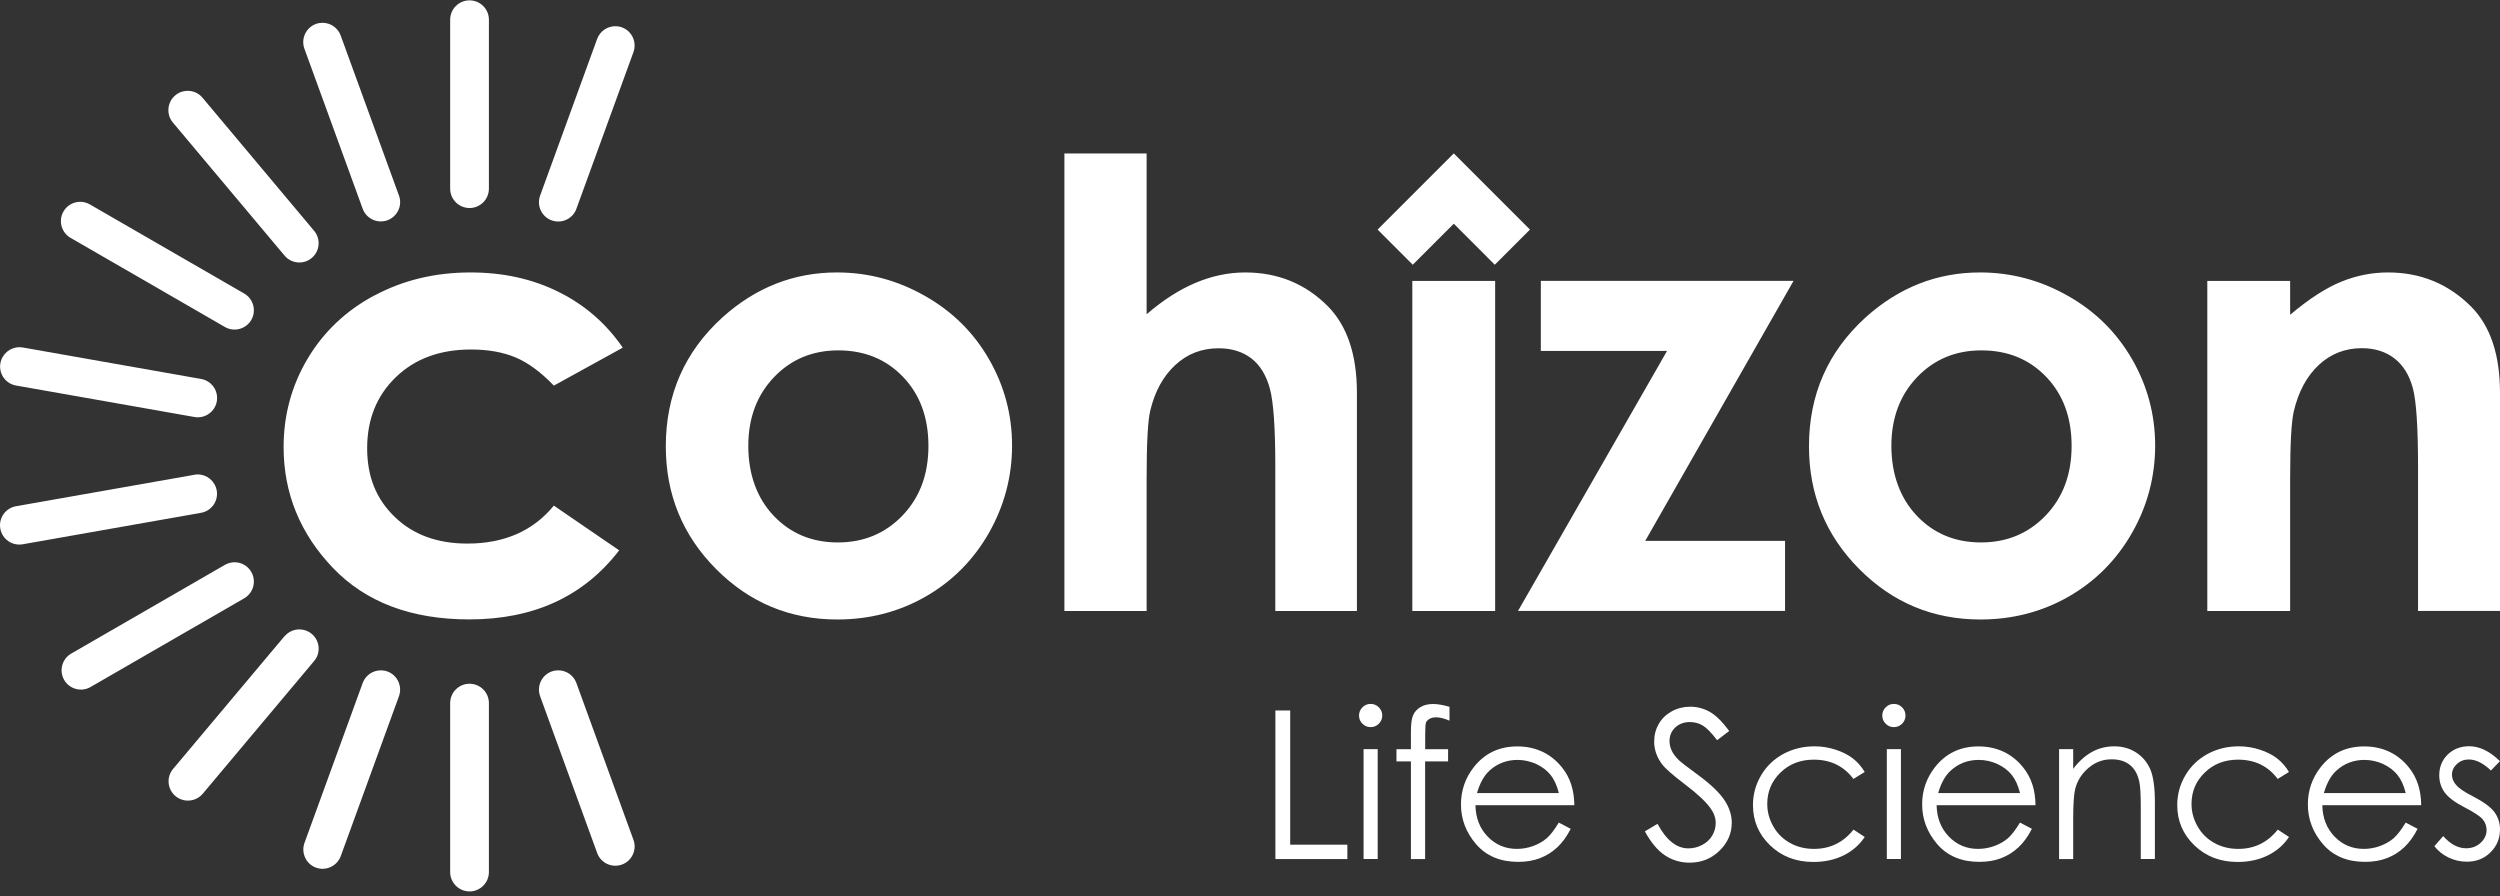
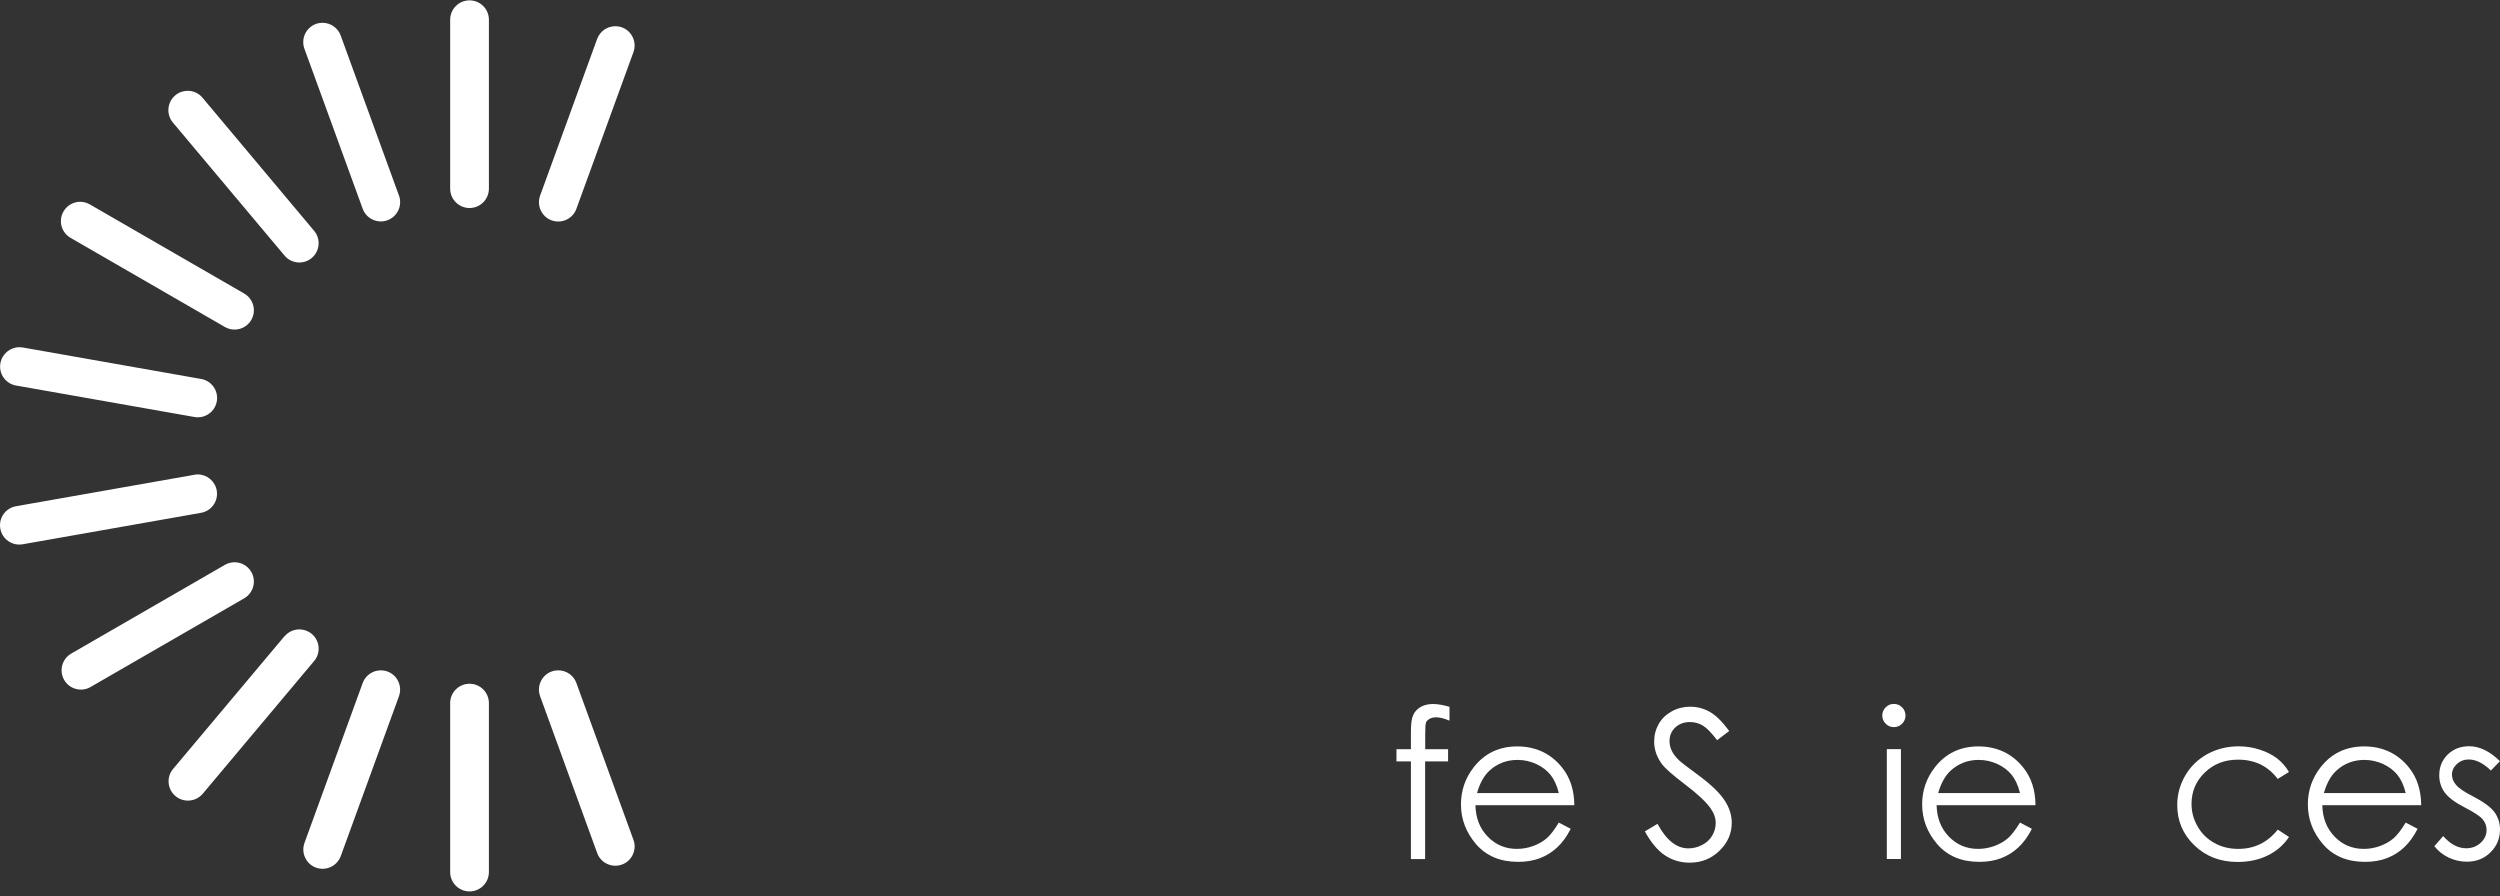
<svg xmlns="http://www.w3.org/2000/svg" width="304" height="109" viewBox="0 0 304 109" fill="none">
  <rect x="0" y="0" width="304" height="109" fill="#333333" stroke="none" />
-   <path fill-rule="evenodd" clip-rule="evenodd" d="M304 74.296V47.776C304 43.15 302.838 39.664 300.503 37.298C297.732 34.516 294.353 33.13 290.377 33.13C288.437 33.13 286.54 33.503 284.685 34.26C282.83 35.017 280.762 36.349 278.481 38.278V34.164H268.408V74.296H278.481V58.19C278.481 54.011 278.63 51.304 278.918 50.046C279.483 47.637 280.496 45.751 281.956 44.386C283.416 43.022 285.165 42.34 287.2 42.34C288.767 42.34 290.089 42.755 291.155 43.576C292.221 44.397 292.967 45.601 293.394 47.168C293.82 48.746 294.033 51.922 294.033 56.708V74.286H303.989L304 74.296ZM139.429 18.665H129.431V74.296H139.429V58.169C139.429 53.862 139.578 51.112 139.877 49.908C140.442 47.573 141.454 45.729 142.925 44.375C144.386 43.022 146.145 42.35 148.181 42.35C149.758 42.35 151.069 42.755 152.146 43.565C153.212 44.375 153.969 45.612 154.416 47.254C154.864 48.906 155.077 52.05 155.077 56.698V74.296H165.001V47.776C165.001 43.15 163.829 39.653 161.494 37.266C158.765 34.516 155.408 33.13 151.421 33.13C149.374 33.13 147.36 33.556 145.366 34.398C143.373 35.24 141.39 36.52 139.429 38.214V18.665ZM167.517 27.917L171.791 32.192L176.78 27.203L181.768 32.192L186.043 27.917L176.78 18.654L167.517 27.917ZM45.53 35.922C42.045 37.788 39.337 40.367 37.397 43.629C35.457 46.902 34.487 50.483 34.487 54.363C34.487 59.97 36.481 64.863 40.478 69.052C44.475 73.23 50.007 75.32 57.064 75.32C64.909 75.32 70.985 72.527 75.291 66.92L67.35 61.484C64.835 64.554 61.328 66.099 56.829 66.099C53.184 66.099 50.242 65.023 48.003 62.859C45.765 60.695 44.646 58.009 44.646 54.502C44.646 50.995 45.808 48.106 48.131 45.868C50.455 43.619 53.504 42.499 57.277 42.499C59.345 42.499 61.147 42.819 62.681 43.459C64.216 44.098 65.773 45.249 67.35 46.891L75.728 42.276C73.714 39.344 71.124 37.084 67.947 35.507C64.771 33.919 61.2 33.13 57.213 33.13C52.907 33.13 49.016 34.068 45.541 35.933L45.53 35.922ZM240.779 33.13C235.545 33.13 230.908 34.953 226.868 38.587C222.263 42.766 219.972 48 219.972 54.267C219.972 60.119 222.008 65.097 226.079 69.191C230.151 73.284 235.055 75.33 240.811 75.33C244.723 75.33 248.304 74.403 251.545 72.548C254.785 70.694 257.354 68.114 259.241 64.82C261.128 61.526 262.066 57.956 262.066 54.193C262.066 50.43 261.128 46.923 259.262 43.683C257.386 40.431 254.796 37.862 251.459 35.976C248.123 34.078 244.563 33.13 240.779 33.13ZM240.939 42.606C244.136 42.606 246.769 43.683 248.827 45.836C250.884 47.989 251.907 50.782 251.907 54.225C251.907 57.668 250.863 60.482 248.763 62.678C246.663 64.863 244.041 65.961 240.896 65.961C237.752 65.961 235.14 64.884 233.083 62.71C231.025 60.546 229.991 57.614 229.991 54.225C229.991 50.835 231.036 48.042 233.115 45.868C235.193 43.693 237.805 42.606 240.928 42.606H240.939ZM101.769 33.13C96.536 33.13 91.899 34.953 87.859 38.587C83.254 42.766 80.962 48 80.962 54.267C80.962 60.119 82.998 65.097 87.07 69.191C91.142 73.284 96.056 75.33 101.812 75.33C105.724 75.33 109.306 74.403 112.546 72.548C115.787 70.694 118.356 68.114 120.242 64.82C122.118 61.526 123.067 57.956 123.067 54.193C123.067 50.43 122.129 46.923 120.264 43.683C118.398 40.431 115.797 37.862 112.461 35.976C109.124 34.078 105.564 33.13 101.78 33.13H101.769ZM101.929 42.606C105.127 42.606 107.76 43.683 109.817 45.836C111.875 47.989 112.898 50.782 112.898 54.225C112.898 57.668 111.853 60.482 109.753 62.678C107.664 64.863 105.031 65.961 101.887 65.961C98.742 65.961 96.131 64.884 94.073 62.71C92.016 60.546 90.993 57.614 90.993 54.225C90.993 50.835 92.037 48.042 94.116 45.868C96.195 43.693 98.806 42.606 101.929 42.606ZM187.365 34.153V42.67H202.714L184.593 74.286H217.062V65.769H200.06L218.096 34.153H187.365ZM171.738 74.296H181.811V34.164H171.738V74.296Z" fill="white" />
  <path fill-rule="evenodd" clip-rule="evenodd" d="M54.74 2.399V22.939C54.74 24.24 55.795 25.295 57.096 25.295C58.396 25.295 59.451 24.24 59.451 22.939V2.399C59.451 1.098 58.396 0.043 57.096 0.043C55.795 0.043 54.74 1.098 54.74 2.399ZM38.42 2.91C37.205 3.358 36.576 4.701 37.013 5.916L44.102 25.38C44.539 26.596 45.892 27.224 47.108 26.787C48.323 26.34 48.962 24.997 48.515 23.782L41.426 4.317C41.085 3.369 40.179 2.772 39.22 2.772C38.953 2.772 38.687 2.814 38.42 2.91ZM72.616 4.722L65.676 23.792C65.239 25.007 65.868 26.361 67.083 26.798C68.299 27.235 69.652 26.606 70.089 25.391L77.029 6.332C77.466 5.117 76.837 3.763 75.621 3.326C75.355 3.23 75.088 3.187 74.822 3.187C73.863 3.187 72.957 3.784 72.616 4.733V4.722ZM21.323 11.587C21.759 11.214 22.293 11.043 22.826 11.043C23.497 11.043 24.169 11.331 24.627 11.886L38.196 28.067C39.028 29.058 38.9 30.54 37.908 31.371C36.917 32.202 35.436 32.075 34.604 31.083L21.024 14.902C20.193 13.911 20.32 12.429 21.312 11.598L21.323 11.587ZM7.721 25.711C7.071 26.83 7.455 28.269 8.574 28.919L27.345 39.76C28.464 40.41 29.903 40.026 30.554 38.907C31.204 37.788 30.82 36.349 29.701 35.699L10.93 24.858C10.556 24.645 10.151 24.538 9.757 24.538C8.947 24.538 8.158 24.954 7.721 25.711ZM0.046 44.162C-0.178 45.441 0.675 46.657 1.954 46.88L23.646 50.707C24.925 50.931 26.141 50.078 26.364 48.799C26.588 47.52 25.735 46.305 24.456 46.081L2.764 42.254C2.626 42.233 2.487 42.222 2.359 42.222C1.24 42.222 0.249 43.032 0.046 44.173V44.162ZM23.646 57.732L1.944 61.558C0.665 61.782 -0.188 62.997 0.036 64.276C0.26 65.556 1.475 66.408 2.754 66.185L24.446 62.358C25.725 62.134 26.578 60.919 26.354 59.64C26.151 58.499 25.16 57.689 24.041 57.689C23.902 57.689 23.774 57.7 23.636 57.721L23.646 57.732ZM27.345 68.689L8.659 79.477C7.54 80.127 7.156 81.566 7.806 82.685C8.457 83.805 9.896 84.188 11.015 83.538L29.701 72.751C30.82 72.1 31.204 70.662 30.554 69.542C30.116 68.785 29.328 68.37 28.518 68.37C28.123 68.37 27.718 68.476 27.345 68.689ZM34.604 77.377C35.062 76.823 35.734 76.535 36.406 76.535C36.938 76.535 37.471 76.716 37.908 77.079C38.9 77.91 39.038 79.392 38.196 80.383L24.659 96.511C23.828 97.502 22.346 97.641 21.344 96.809C20.342 95.978 20.214 94.496 21.045 93.505L34.583 77.377H34.604ZM67.083 81.651C65.868 82.088 65.239 83.442 65.676 84.657L72.616 103.727C73.053 104.942 74.406 105.571 75.621 105.134C76.837 104.697 77.476 103.343 77.029 102.128L70.089 83.058C69.748 82.099 68.842 81.513 67.883 81.513C67.616 81.513 67.35 81.555 67.083 81.651ZM44.102 83.058L37.024 102.501C36.587 103.716 37.216 105.07 38.431 105.507C39.646 105.944 40.989 105.315 41.437 104.1L48.515 84.657C48.952 83.442 48.323 82.088 47.108 81.651C46.841 81.555 46.575 81.513 46.308 81.513C45.349 81.513 44.443 82.11 44.102 83.058ZM54.74 85.499V106.04C54.74 107.341 55.795 108.396 57.096 108.396C58.396 108.396 59.451 107.341 59.451 106.04V85.499C59.451 84.199 58.396 83.144 57.096 83.144C55.795 83.144 54.74 84.199 54.74 85.499Z" fill="white" />
-   <path d="M155.088 86.394H156.889V102.714H163.839V104.462H155.088V86.405V86.394Z" fill="white" />
-   <path d="M166.664 85.595C167.058 85.595 167.389 85.733 167.666 86.01C167.943 86.288 168.082 86.629 168.082 87.012C168.082 87.396 167.943 87.727 167.666 88.004C167.389 88.281 167.058 88.419 166.664 88.419C166.269 88.419 165.95 88.281 165.673 88.004C165.395 87.727 165.257 87.396 165.257 87.012C165.257 86.629 165.395 86.288 165.673 86.01C165.95 85.733 166.28 85.595 166.664 85.595ZM165.811 91.095H167.527V104.451H165.811V91.095Z" fill="white" />
  <path d="M176.258 85.947V87.631C175.629 87.364 175.085 87.226 174.637 87.226C174.307 87.226 174.019 87.29 173.806 87.428C173.582 87.567 173.443 87.716 173.39 87.897C173.337 88.079 173.305 88.537 173.305 89.304V91.106H176.087V92.587H173.294V104.462H171.567V92.587H169.809V91.106H171.567V89.016C171.567 88.057 171.653 87.375 171.834 86.97C172.004 86.565 172.314 86.234 172.729 85.979C173.156 85.733 173.657 85.606 174.254 85.606C174.808 85.606 175.479 85.723 176.258 85.947Z" fill="white" />
  <path d="M189.55 100.027L191 100.784C190.52 101.722 189.977 102.468 189.358 103.043C188.74 103.619 188.037 104.056 187.258 104.354C186.48 104.653 185.596 104.802 184.615 104.802C182.44 104.802 180.735 104.088 179.498 102.66C178.273 101.231 177.654 99.622 177.654 97.82C177.654 96.125 178.177 94.612 179.211 93.29C180.532 91.606 182.291 90.764 184.508 90.764C186.725 90.764 188.602 91.627 189.966 93.354C190.936 94.569 191.426 96.093 191.437 97.916H179.413C179.445 99.472 179.946 100.741 180.905 101.732C181.865 102.724 183.048 103.225 184.455 103.225C185.137 103.225 185.798 103.107 186.438 102.873C187.077 102.638 187.631 102.318 188.079 101.935C188.527 101.54 189.017 100.911 189.54 100.037L189.55 100.027ZM189.55 96.424C189.326 95.507 188.985 94.772 188.548 94.228C188.111 93.684 187.525 93.237 186.811 92.906C186.086 92.576 185.329 92.405 184.54 92.405C183.229 92.405 182.099 92.832 181.161 93.674C180.468 94.292 179.957 95.209 179.605 96.434H189.561L189.55 96.424Z" fill="white" />
  <path d="M200.017 101.094L201.552 100.177C202.629 102.171 203.876 103.162 205.294 103.162C205.901 103.162 206.466 103.024 206.999 102.736C207.532 102.459 207.937 102.075 208.215 101.595C208.492 101.116 208.63 100.615 208.63 100.082C208.63 99.474 208.428 98.888 208.012 98.301C207.447 97.502 206.413 96.532 204.921 95.402C203.418 94.261 202.48 93.441 202.107 92.929C201.467 92.076 201.147 91.16 201.147 90.168C201.147 89.379 201.339 88.665 201.712 88.015C202.085 87.365 202.618 86.864 203.301 86.491C203.983 86.118 204.729 85.936 205.528 85.936C206.381 85.936 207.181 86.15 207.916 86.565C208.662 86.992 209.44 87.759 210.272 88.889L208.801 90.008C208.119 89.113 207.543 88.516 207.063 88.228C206.584 87.941 206.061 87.802 205.496 87.802C204.772 87.802 204.175 88.026 203.706 88.463C203.247 88.91 203.013 89.454 203.013 90.094C203.013 90.488 203.098 90.872 203.258 91.234C203.418 91.597 203.716 92.002 204.153 92.439C204.388 92.663 205.166 93.27 206.488 94.24C208.055 95.391 209.121 96.425 209.707 97.321C210.293 98.216 210.581 99.122 210.581 100.039C210.581 101.35 210.08 102.491 209.089 103.45C208.097 104.42 206.882 104.9 205.464 104.9C204.367 104.9 203.375 104.612 202.48 104.026C201.584 103.439 200.764 102.459 200.007 101.084L200.017 101.094Z" fill="white" />
-   <path d="M226.741 93.877L225.377 94.719C224.204 93.152 222.595 92.374 220.559 92.374C218.928 92.374 217.585 92.896 216.508 93.941C215.432 94.986 214.899 96.254 214.899 97.757C214.899 98.727 215.144 99.644 215.645 100.507C216.135 101.371 216.817 102.032 217.681 102.511C218.544 102.991 219.514 103.225 220.58 103.225C222.541 103.225 224.14 102.447 225.387 100.88L226.752 101.776C226.112 102.735 225.26 103.481 224.183 104.014C223.106 104.547 221.881 104.814 220.505 104.814C218.395 104.814 216.647 104.142 215.25 102.799C213.854 101.456 213.161 99.825 213.161 97.896C213.161 96.606 213.492 95.401 214.142 94.293C214.792 93.184 215.687 92.321 216.828 91.692C217.969 91.074 219.237 90.754 220.644 90.754C221.529 90.754 222.382 90.892 223.202 91.159C224.023 91.425 224.727 91.777 225.292 92.214C225.867 92.651 226.347 93.206 226.752 93.877H226.741Z" fill="white" />
  <path d="M230.291 85.595C230.685 85.595 231.016 85.733 231.293 86.01C231.57 86.288 231.709 86.629 231.709 87.012C231.709 87.396 231.57 87.727 231.293 88.004C231.016 88.281 230.685 88.419 230.291 88.419C229.896 88.419 229.577 88.281 229.3 88.004C229.022 87.727 228.884 87.396 228.884 87.012C228.884 86.629 229.022 86.288 229.3 86.01C229.577 85.733 229.907 85.595 230.291 85.595ZM229.438 91.095H231.154V104.451H229.438V91.095Z" fill="white" />
  <path d="M245.629 100.027L247.079 100.784C246.599 101.722 246.056 102.468 245.437 103.043C244.819 103.619 244.116 104.056 243.338 104.354C242.559 104.653 241.675 104.802 240.694 104.802C238.519 104.802 236.814 104.088 235.577 102.66C234.352 101.231 233.733 99.622 233.733 97.82C233.733 96.125 234.256 94.612 235.29 93.29C236.611 91.606 238.37 90.764 240.587 90.764C242.805 90.764 244.681 91.627 246.045 93.354C247.015 94.569 247.505 96.093 247.516 97.916H235.492C235.524 99.472 236.025 100.741 236.985 101.732C237.944 102.724 239.127 103.225 240.534 103.225C241.216 103.225 241.877 103.107 242.517 102.873C243.156 102.638 243.711 102.318 244.158 101.935C244.606 101.54 245.096 100.911 245.619 100.037L245.629 100.027ZM245.629 96.424C245.405 95.507 245.064 94.772 244.627 94.228C244.19 93.684 243.604 93.237 242.89 92.906C242.165 92.576 241.408 92.405 240.619 92.405C239.308 92.405 238.178 92.832 237.24 93.674C236.547 94.292 236.036 95.209 235.684 96.434H245.64L245.629 96.424Z" fill="white" />
-   <path d="M250.384 91.095H252.1V93.493C252.793 92.577 253.55 91.894 254.381 91.436C255.212 90.978 256.129 90.754 257.11 90.754C258.091 90.754 258.997 91.01 259.764 91.511C260.542 92.022 261.107 92.705 261.48 93.557C261.843 94.421 262.035 95.753 262.035 97.576V104.451H260.318V98.077C260.318 96.542 260.254 95.508 260.126 94.996C259.924 94.112 259.551 93.451 258.975 93.003C258.41 92.555 257.675 92.332 256.769 92.332C255.724 92.332 254.797 92.673 253.976 93.365C253.155 94.058 252.612 94.9 252.345 95.924C252.185 96.585 252.1 97.8 252.1 99.559V104.462H250.384V91.106V91.095Z" fill="white" />
  <path d="M278.332 93.877L276.968 94.719C275.795 93.152 274.186 92.374 272.15 92.374C270.519 92.374 269.176 92.896 268.099 93.941C267.022 94.986 266.489 96.254 266.489 97.757C266.489 98.727 266.735 99.644 267.236 100.507C267.726 101.371 268.408 102.032 269.272 102.511C270.135 102.991 271.105 103.225 272.171 103.225C274.132 103.225 275.731 102.447 276.978 100.88L278.343 101.776C277.703 102.735 276.85 103.481 275.774 104.014C274.697 104.547 273.471 104.814 272.096 104.814C269.986 104.814 268.238 104.142 266.841 102.799C265.445 101.456 264.752 99.825 264.752 97.896C264.752 96.606 265.082 95.401 265.733 94.293C266.383 93.184 267.278 92.321 268.419 91.692C269.559 91.074 270.828 90.754 272.235 90.754C273.12 90.754 273.972 90.892 274.793 91.159C275.614 91.425 276.317 91.777 276.882 92.214C277.458 92.651 277.938 93.206 278.343 93.877H278.332Z" fill="white" />
  <path d="M292.531 100.027L293.98 100.784C293.501 101.722 292.957 102.468 292.339 103.043C291.721 103.619 291.017 104.056 290.239 104.354C289.461 104.653 288.576 104.802 287.595 104.802C285.421 104.802 283.715 104.088 282.479 102.66C281.253 101.231 280.635 99.622 280.635 97.82C280.635 96.125 281.157 94.612 282.191 93.29C283.513 91.606 285.272 90.764 287.489 90.764C289.706 90.764 291.582 91.627 292.946 93.354C293.916 94.569 294.407 96.093 294.417 97.916H282.394C282.426 99.472 282.927 100.741 283.886 101.732C284.845 102.724 286.028 103.225 287.435 103.225C288.118 103.225 288.779 103.107 289.418 102.873C290.058 102.638 290.612 102.318 291.06 101.935C291.507 101.54 291.998 100.911 292.52 100.037L292.531 100.027ZM292.531 96.424C292.307 95.507 291.966 94.772 291.529 94.228C291.092 93.684 290.505 93.237 289.791 92.906C289.066 92.576 288.31 92.405 287.521 92.405C286.21 92.405 285.08 92.832 284.142 93.674C283.449 94.292 282.937 95.209 282.585 96.434H292.541L292.531 96.424Z" fill="white" />
  <path d="M304 92.555L302.891 93.696C301.974 92.8 301.068 92.353 300.194 92.353C299.64 92.353 299.16 92.534 298.755 92.907C298.361 93.28 298.158 93.707 298.158 94.197C298.158 94.634 298.318 95.05 298.648 95.433C298.979 95.838 299.661 96.307 300.716 96.84C301.996 97.501 302.87 98.141 303.328 98.759C303.776 99.377 304 100.081 304 100.859C304 101.957 303.616 102.884 302.848 103.641C302.081 104.409 301.111 104.782 299.96 104.782C299.192 104.782 298.457 104.611 297.753 104.281C297.05 103.94 296.474 103.481 296.016 102.895L297.092 101.669C297.966 102.66 298.904 103.151 299.885 103.151C300.578 103.151 301.164 102.927 301.644 102.49C302.123 102.042 302.369 101.53 302.369 100.934C302.369 100.443 302.209 100.006 301.889 99.623C301.569 99.249 300.844 98.77 299.725 98.194C298.521 97.576 297.7 96.958 297.263 96.35C296.826 95.742 296.613 95.05 296.613 94.271C296.613 93.259 296.964 92.417 297.647 91.745C298.339 91.074 299.213 90.743 300.269 90.743C301.495 90.743 302.742 91.34 303.978 92.545L304 92.555Z" fill="white" />
</svg>